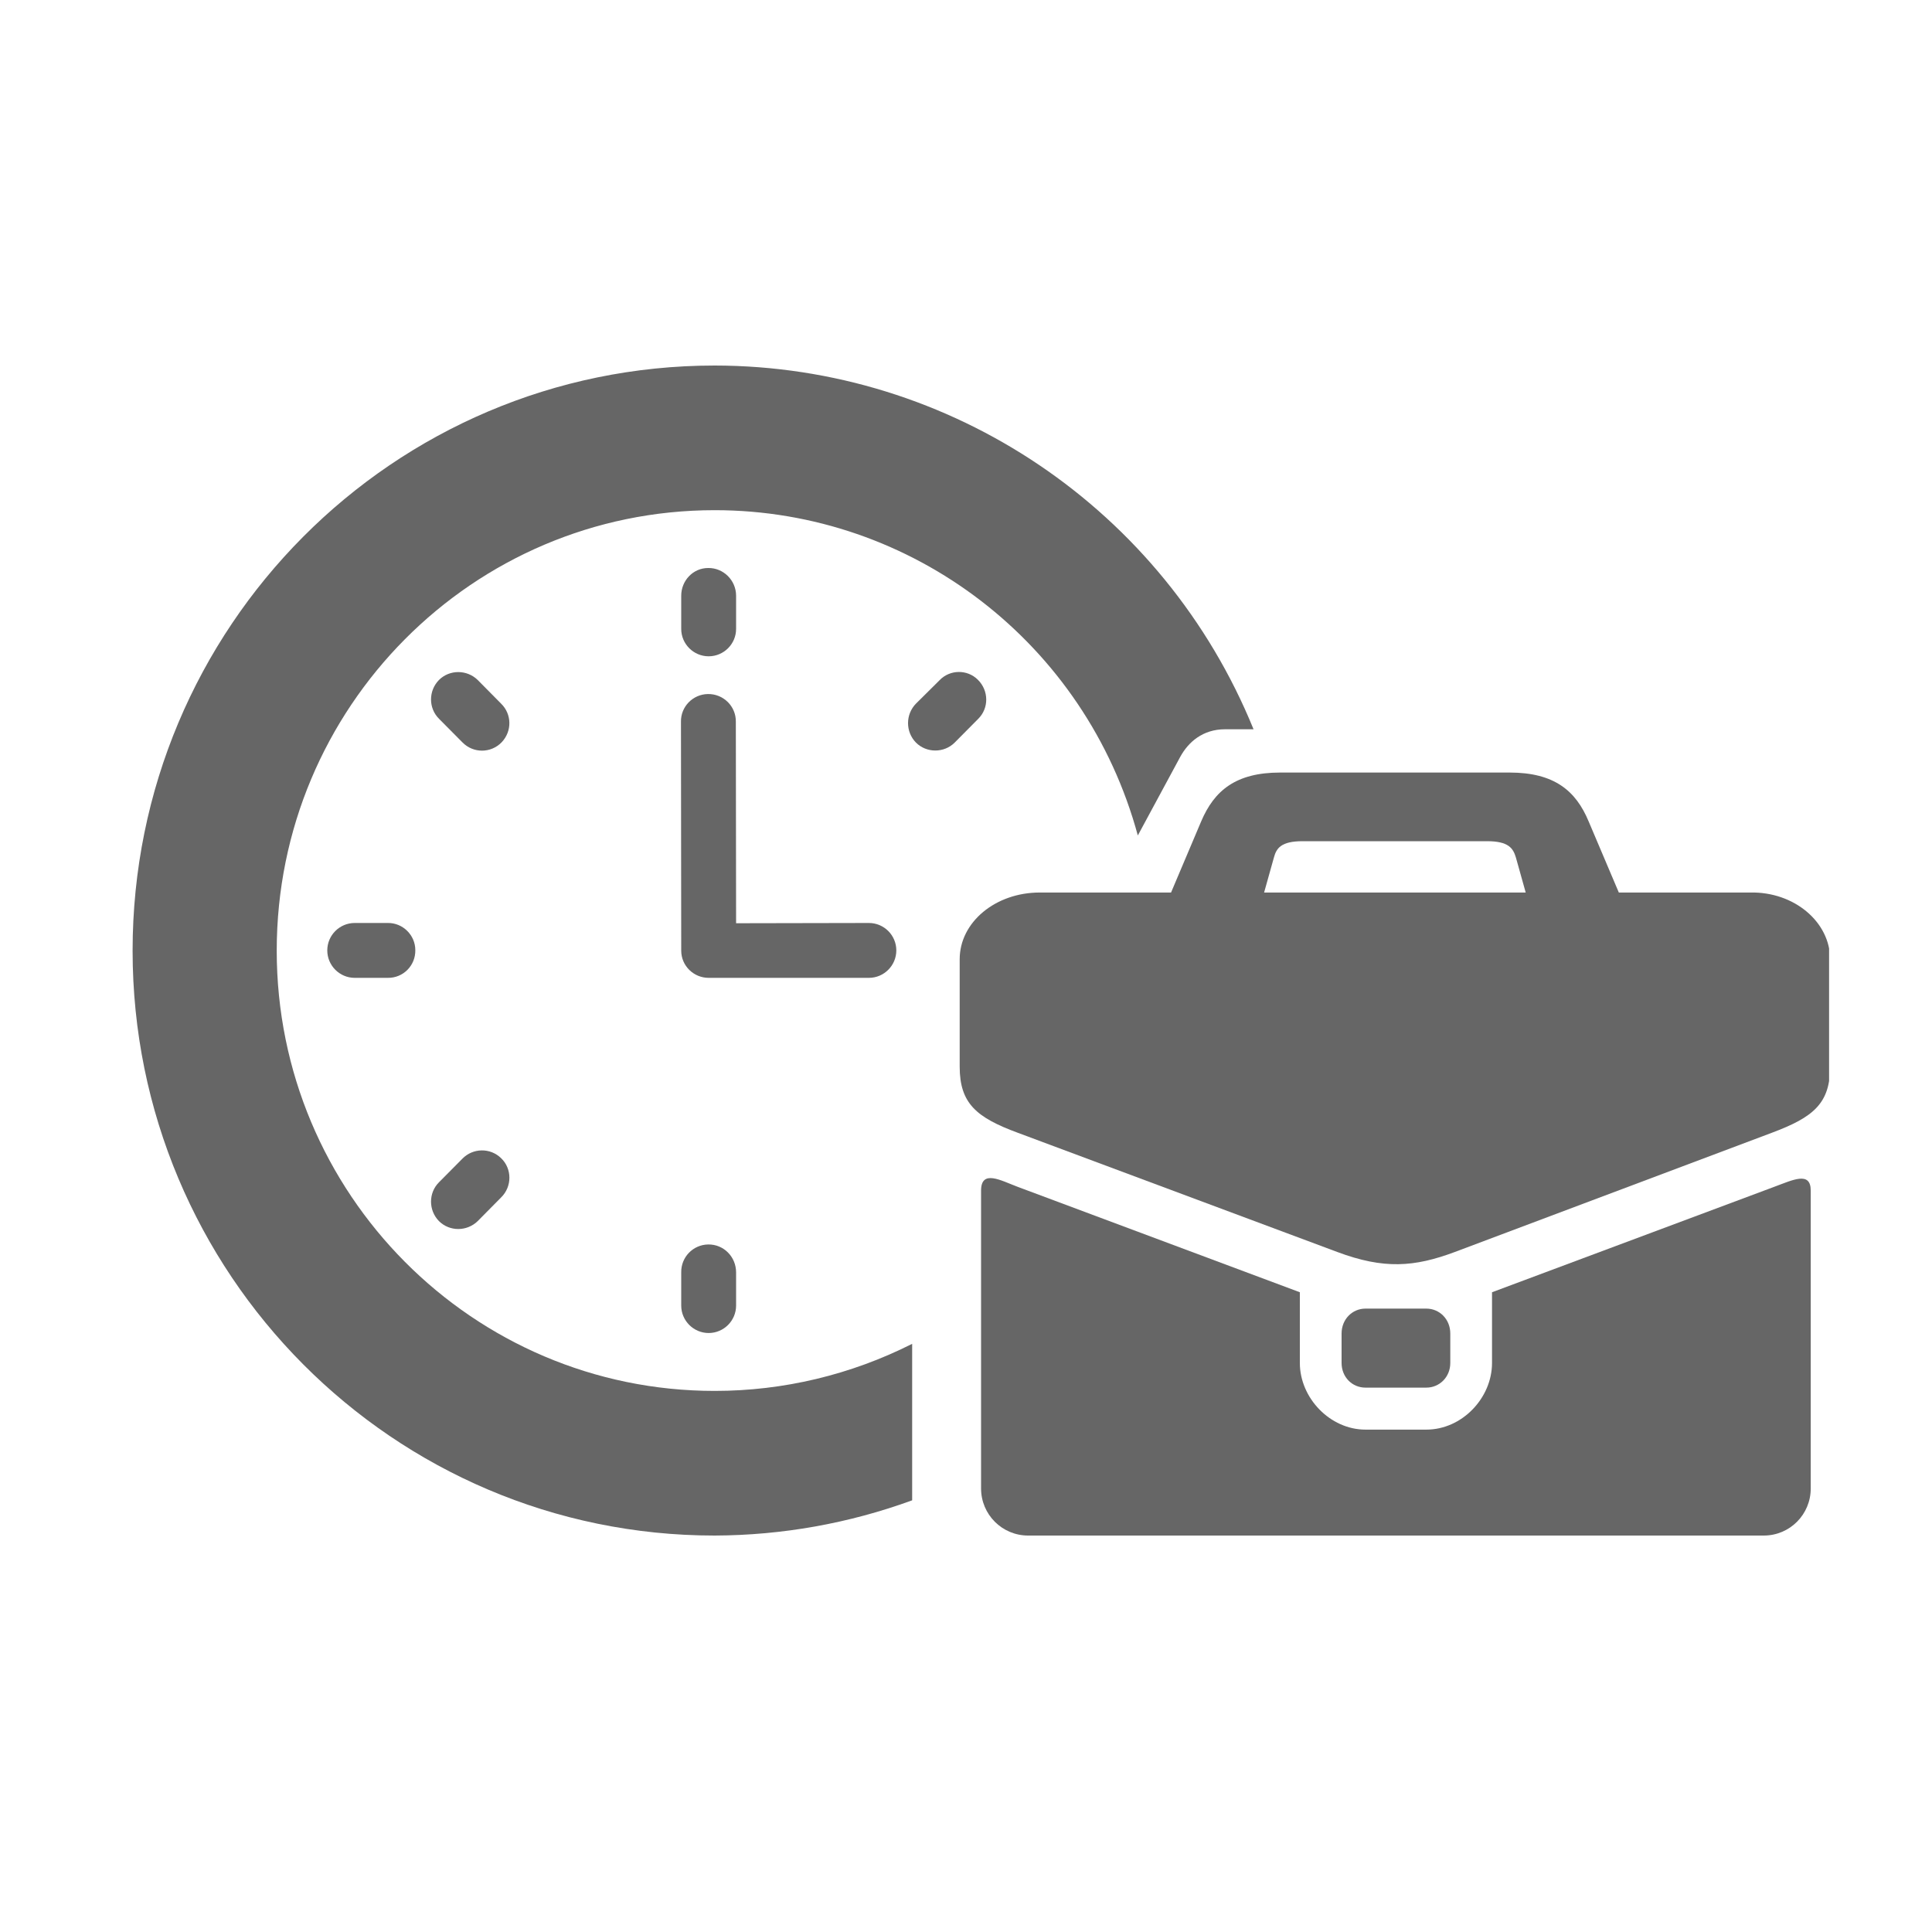
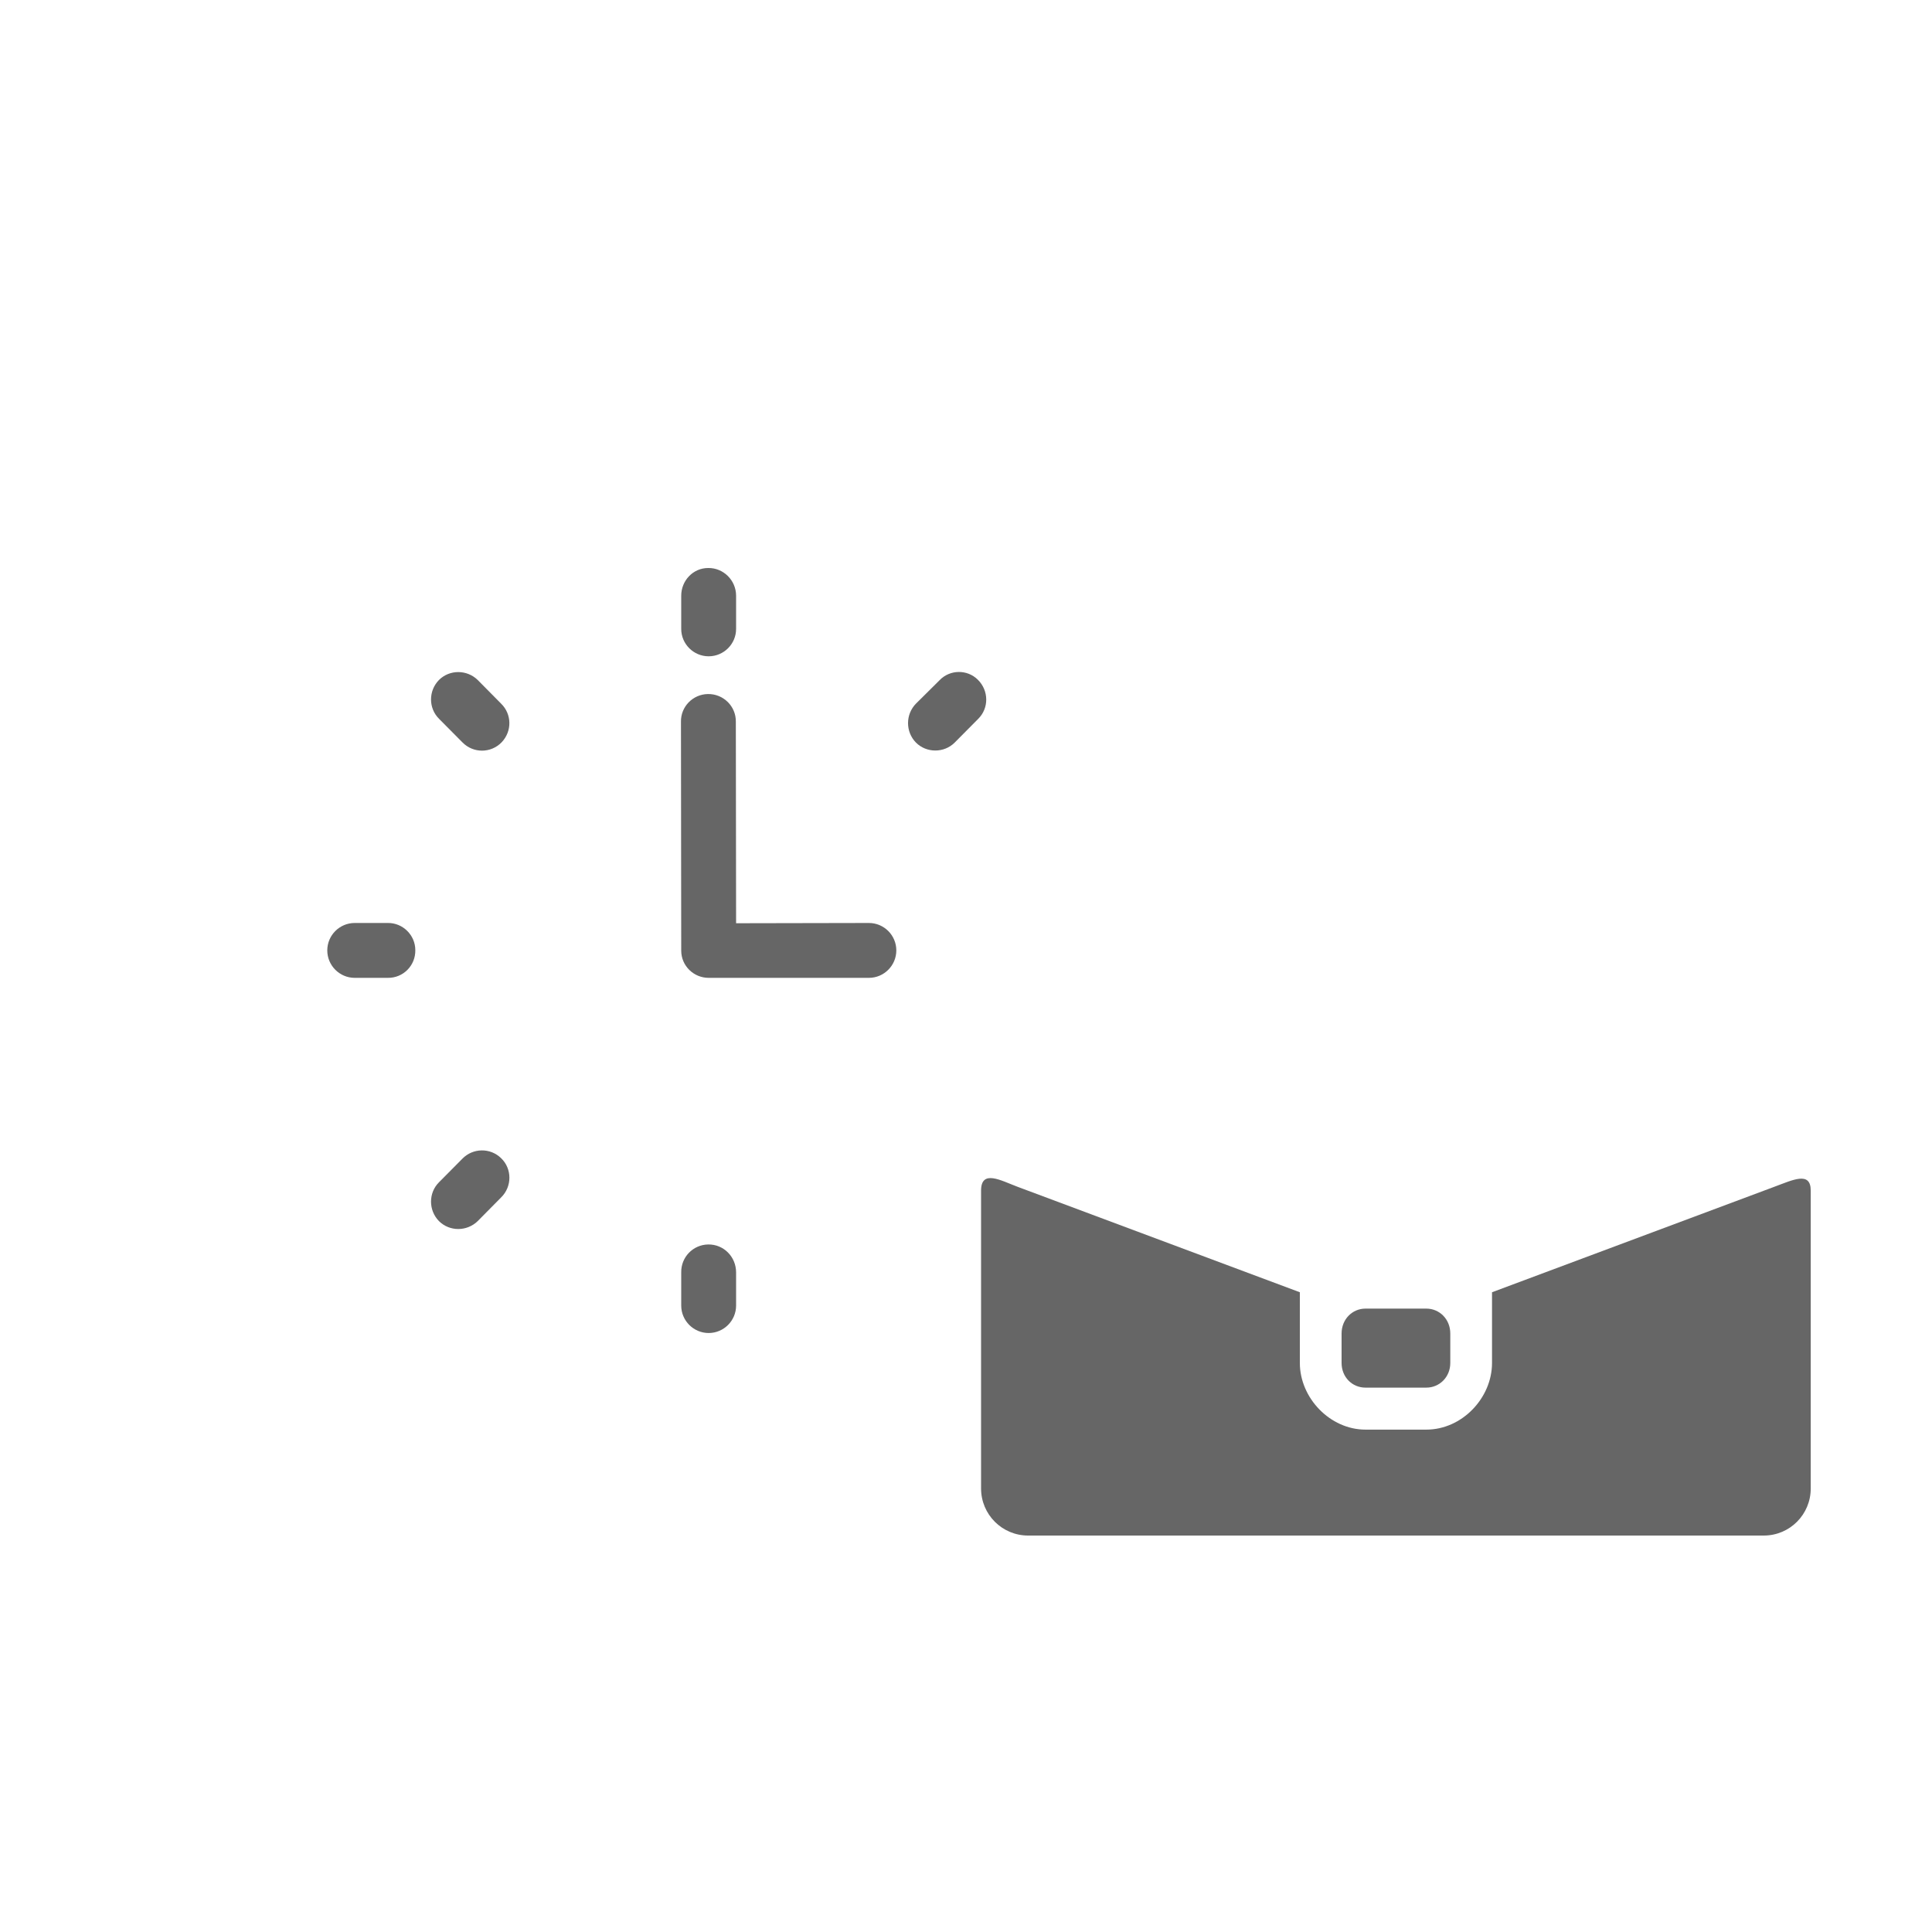
<svg xmlns="http://www.w3.org/2000/svg" width="40" zoomAndPan="magnify" viewBox="0 0 30 30" height="40" preserveAspectRatio="xMidYMid meet" version="1.0">
  <defs>
    <filter x="0%" y="0%" width="100%" height="100%" id="df4c043353">
      <feColorMatrix values="0 0 0 0 1 0 0 0 0 1 0 0 0 0 1 0 0 0 1 0" color-interpolation-filters="sRGB" />
    </filter>
    <mask id="d7681d3768">
      <g filter="url(#df4c043353)">
        <rect x="-3" width="36" fill="#000000" y="-3" height="36" fill-opacity="0.6" />
      </g>
    </mask>
    <clipPath id="976027603b">
      <path d="M 1.059 0.598 L 19 0.598 L 19 18.891 L 1.059 18.891 Z M 1.059 0.598 " clip-rule="nonzero" />
    </clipPath>
    <clipPath id="40b7f4ee58">
      <path d="M 14 13 L 27.402 13 L 27.402 18.891 L 14 18.891 Z M 14 13 " clip-rule="nonzero" />
    </clipPath>
    <clipPath id="1d18f9b7ef">
      <path d="M 13 6 L 27.402 6 L 27.402 15 L 13 15 Z M 13 6 " clip-rule="nonzero" />
    </clipPath>
    <clipPath id="00b0fef79b">
      <rect x="0" width="28" y="0" height="19" />
    </clipPath>
  </defs>
  <g mask="url(#d7681d3768)">
    <g transform="matrix(1, 0, 0, 1, 1, 5)">
      <g clip-path="url(#00b0fef79b)">
        <path fill="#000000" d="M 6.789 6.527 C 6.953 6.355 6.949 6.09 6.781 5.926 L 6.418 5.559 C 6.25 5.395 5.98 5.395 5.816 5.559 C 5.652 5.727 5.652 5.996 5.816 6.16 L 6.18 6.527 C 6.348 6.699 6.621 6.699 6.789 6.527 Z M 6.789 6.527 " fill-opacity="1" fill-rule="nonzero" />
        <path fill="#000000" d="M 5.449 9.754 C 5.449 9.52 5.254 9.328 5.02 9.332 L 4.508 9.332 C 4.273 9.332 4.082 9.523 4.082 9.758 C 4.082 9.992 4.273 10.184 4.508 10.184 L 5.02 10.184 C 5.262 10.188 5.453 9.992 5.449 9.754 Z M 5.449 9.754 " fill-opacity="1" fill-rule="nonzero" />
        <path fill="#000000" d="M 14.184 5.555 C 14.02 5.391 13.75 5.395 13.59 5.562 L 13.223 5.926 C 13.059 6.094 13.059 6.363 13.223 6.531 C 13.387 6.695 13.66 6.695 13.824 6.531 L 14.188 6.164 C 14.359 5.996 14.355 5.723 14.184 5.555 Z M 14.184 5.555 " fill-opacity="1" fill-rule="nonzero" />
        <path fill="#000000" d="M 6.781 12.984 C 6.613 12.82 6.344 12.824 6.18 12.992 L 5.816 13.359 C 5.652 13.523 5.652 13.793 5.816 13.961 C 5.98 14.125 6.25 14.125 6.418 13.961 L 6.781 13.594 C 6.953 13.426 6.953 13.148 6.781 12.984 Z M 6.781 12.984 " fill-opacity="1" fill-rule="nonzero" />
        <g clip-path="url(#976027603b)">
-           <path fill="#000000" d="M 10.098 0.676 C 5.105 0.676 1.059 4.742 1.059 9.762 C 1.059 14.777 5.105 18.844 10.098 18.844 C 11.145 18.84 12.18 18.656 13.164 18.297 L 13.164 15.867 C 12.211 16.348 11.164 16.598 10.098 16.598 C 6.34 16.598 3.297 13.535 3.297 9.762 C 3.297 5.984 6.34 2.922 10.098 2.922 C 13.172 2.922 15.859 4.992 16.668 7.973 L 17.328 6.75 C 17.453 6.523 17.676 6.324 18.023 6.324 C 18.168 6.324 18.465 6.324 18.465 6.324 C 17.074 2.91 13.77 0.68 10.098 0.676 Z M 10.098 0.676 " fill-opacity="1" fill-rule="evenodd" />
-         </g>
+           </g>
        <path fill="#000000" d="M 9.996 3.82 C 9.762 3.82 9.578 4.016 9.578 4.25 L 9.578 4.766 C 9.578 5 9.77 5.191 10.004 5.191 C 10.238 5.191 10.43 5 10.43 4.766 L 10.43 4.25 C 10.43 4.012 10.234 3.816 9.996 3.82 Z M 9.996 3.82 " fill-opacity="1" fill-rule="nonzero" />
        <path fill="#000000" d="M 9.996 14.324 C 9.762 14.328 9.574 14.52 9.578 14.758 L 9.578 15.273 C 9.578 15.508 9.77 15.699 10.004 15.699 C 10.238 15.699 10.43 15.508 10.43 15.273 L 10.43 14.758 C 10.43 14.516 10.238 14.32 9.996 14.324 Z M 9.996 14.324 " fill-opacity="1" fill-rule="nonzero" />
        <path fill="#000000" d="M 9.992 5.777 C 9.758 5.781 9.57 5.973 9.574 6.207 L 9.578 9.762 C 9.578 9.996 9.77 10.184 10.004 10.184 L 12.492 10.184 C 12.727 10.184 12.918 9.992 12.918 9.758 C 12.918 9.523 12.727 9.332 12.492 9.332 L 10.43 9.336 L 10.426 6.207 C 10.43 5.969 10.234 5.773 9.992 5.777 Z M 9.992 5.777 " fill-opacity="1" fill-rule="nonzero" />
        <g clip-path="url(#40b7f4ee58)">
          <path fill="#000000" d="M 14.234 13.488 L 14.234 18.113 C 14.234 18.516 14.559 18.844 14.965 18.844 L 26.387 18.844 C 26.793 18.844 27.117 18.516 27.117 18.113 L 27.117 13.488 C 27.117 13.18 26.836 13.324 26.547 13.43 L 22.168 15.066 L 22.168 16.164 C 22.168 16.707 21.703 17.199 21.148 17.199 L 20.203 17.199 C 19.652 17.199 19.184 16.707 19.184 16.164 L 19.184 15.066 L 14.805 13.43 C 14.543 13.332 14.234 13.152 14.234 13.488 Z M 14.234 13.488 " fill-opacity="1" fill-rule="nonzero" />
        </g>
        <g clip-path="url(#1d18f9b7ef)">
-           <path fill="#000000" d="M 18.879 6.996 C 18.188 6.996 17.855 7.277 17.652 7.754 L 17.184 8.859 L 15.145 8.859 C 14.457 8.859 13.902 9.32 13.902 9.895 L 13.902 11.562 C 13.902 12.133 14.16 12.352 14.805 12.59 L 19.766 14.441 C 20.488 14.711 20.961 14.676 21.59 14.441 L 26.512 12.59 C 27.16 12.348 27.418 12.133 27.418 11.562 L 27.418 9.895 C 27.418 9.32 26.863 8.844 26.176 8.859 L 24.137 8.859 L 23.668 7.754 C 23.469 7.277 23.133 6.996 22.441 6.996 Z M 19.227 8.062 L 22.09 8.062 C 22.426 8.062 22.496 8.172 22.539 8.316 L 22.691 8.859 L 18.629 8.859 L 18.781 8.316 C 18.82 8.172 18.891 8.062 19.227 8.062 Z M 19.227 8.062 " fill-opacity="1" fill-rule="nonzero" />
-         </g>
+           </g>
        <path fill="#000000" d="M 20.203 15.32 C 20 15.32 19.832 15.484 19.832 15.707 L 19.832 16.164 C 19.832 16.383 19.996 16.547 20.203 16.547 L 21.148 16.547 C 21.352 16.547 21.52 16.383 21.52 16.164 L 21.52 15.707 C 21.52 15.484 21.352 15.32 21.148 15.32 Z M 20.203 15.32 " fill-opacity="1" fill-rule="nonzero" />
      </g>
    </g>
  </g>
</svg>